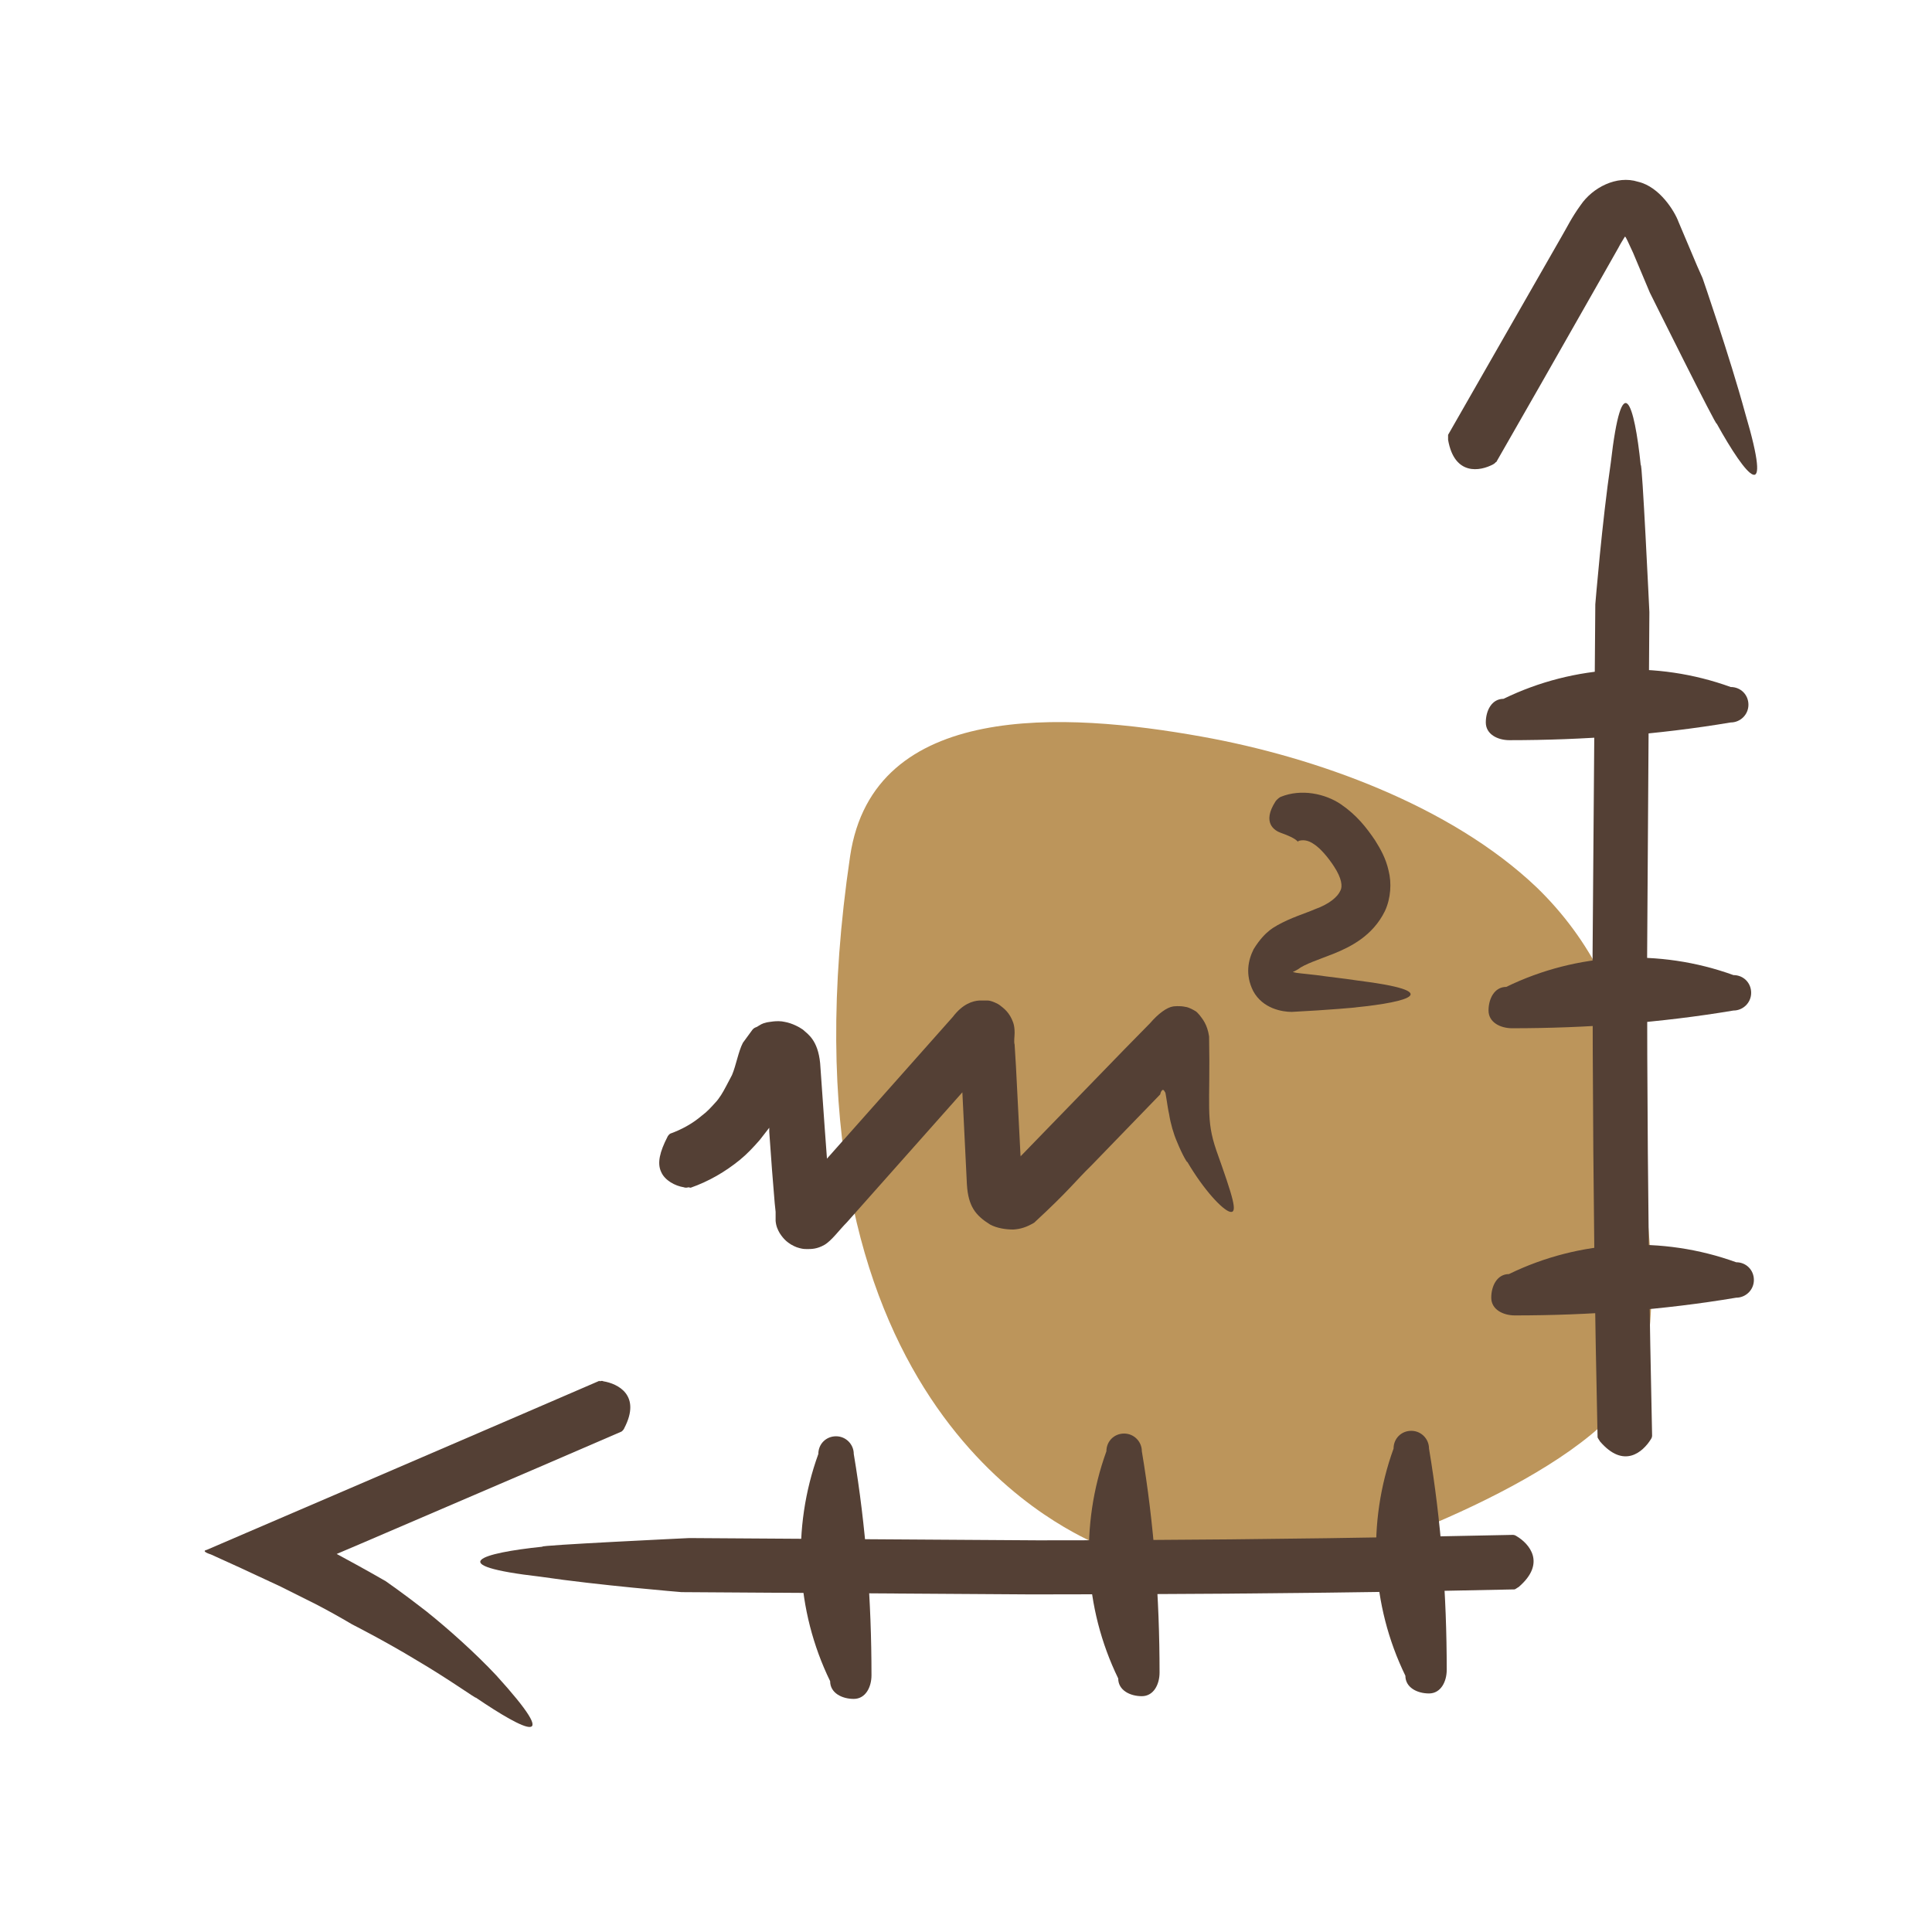
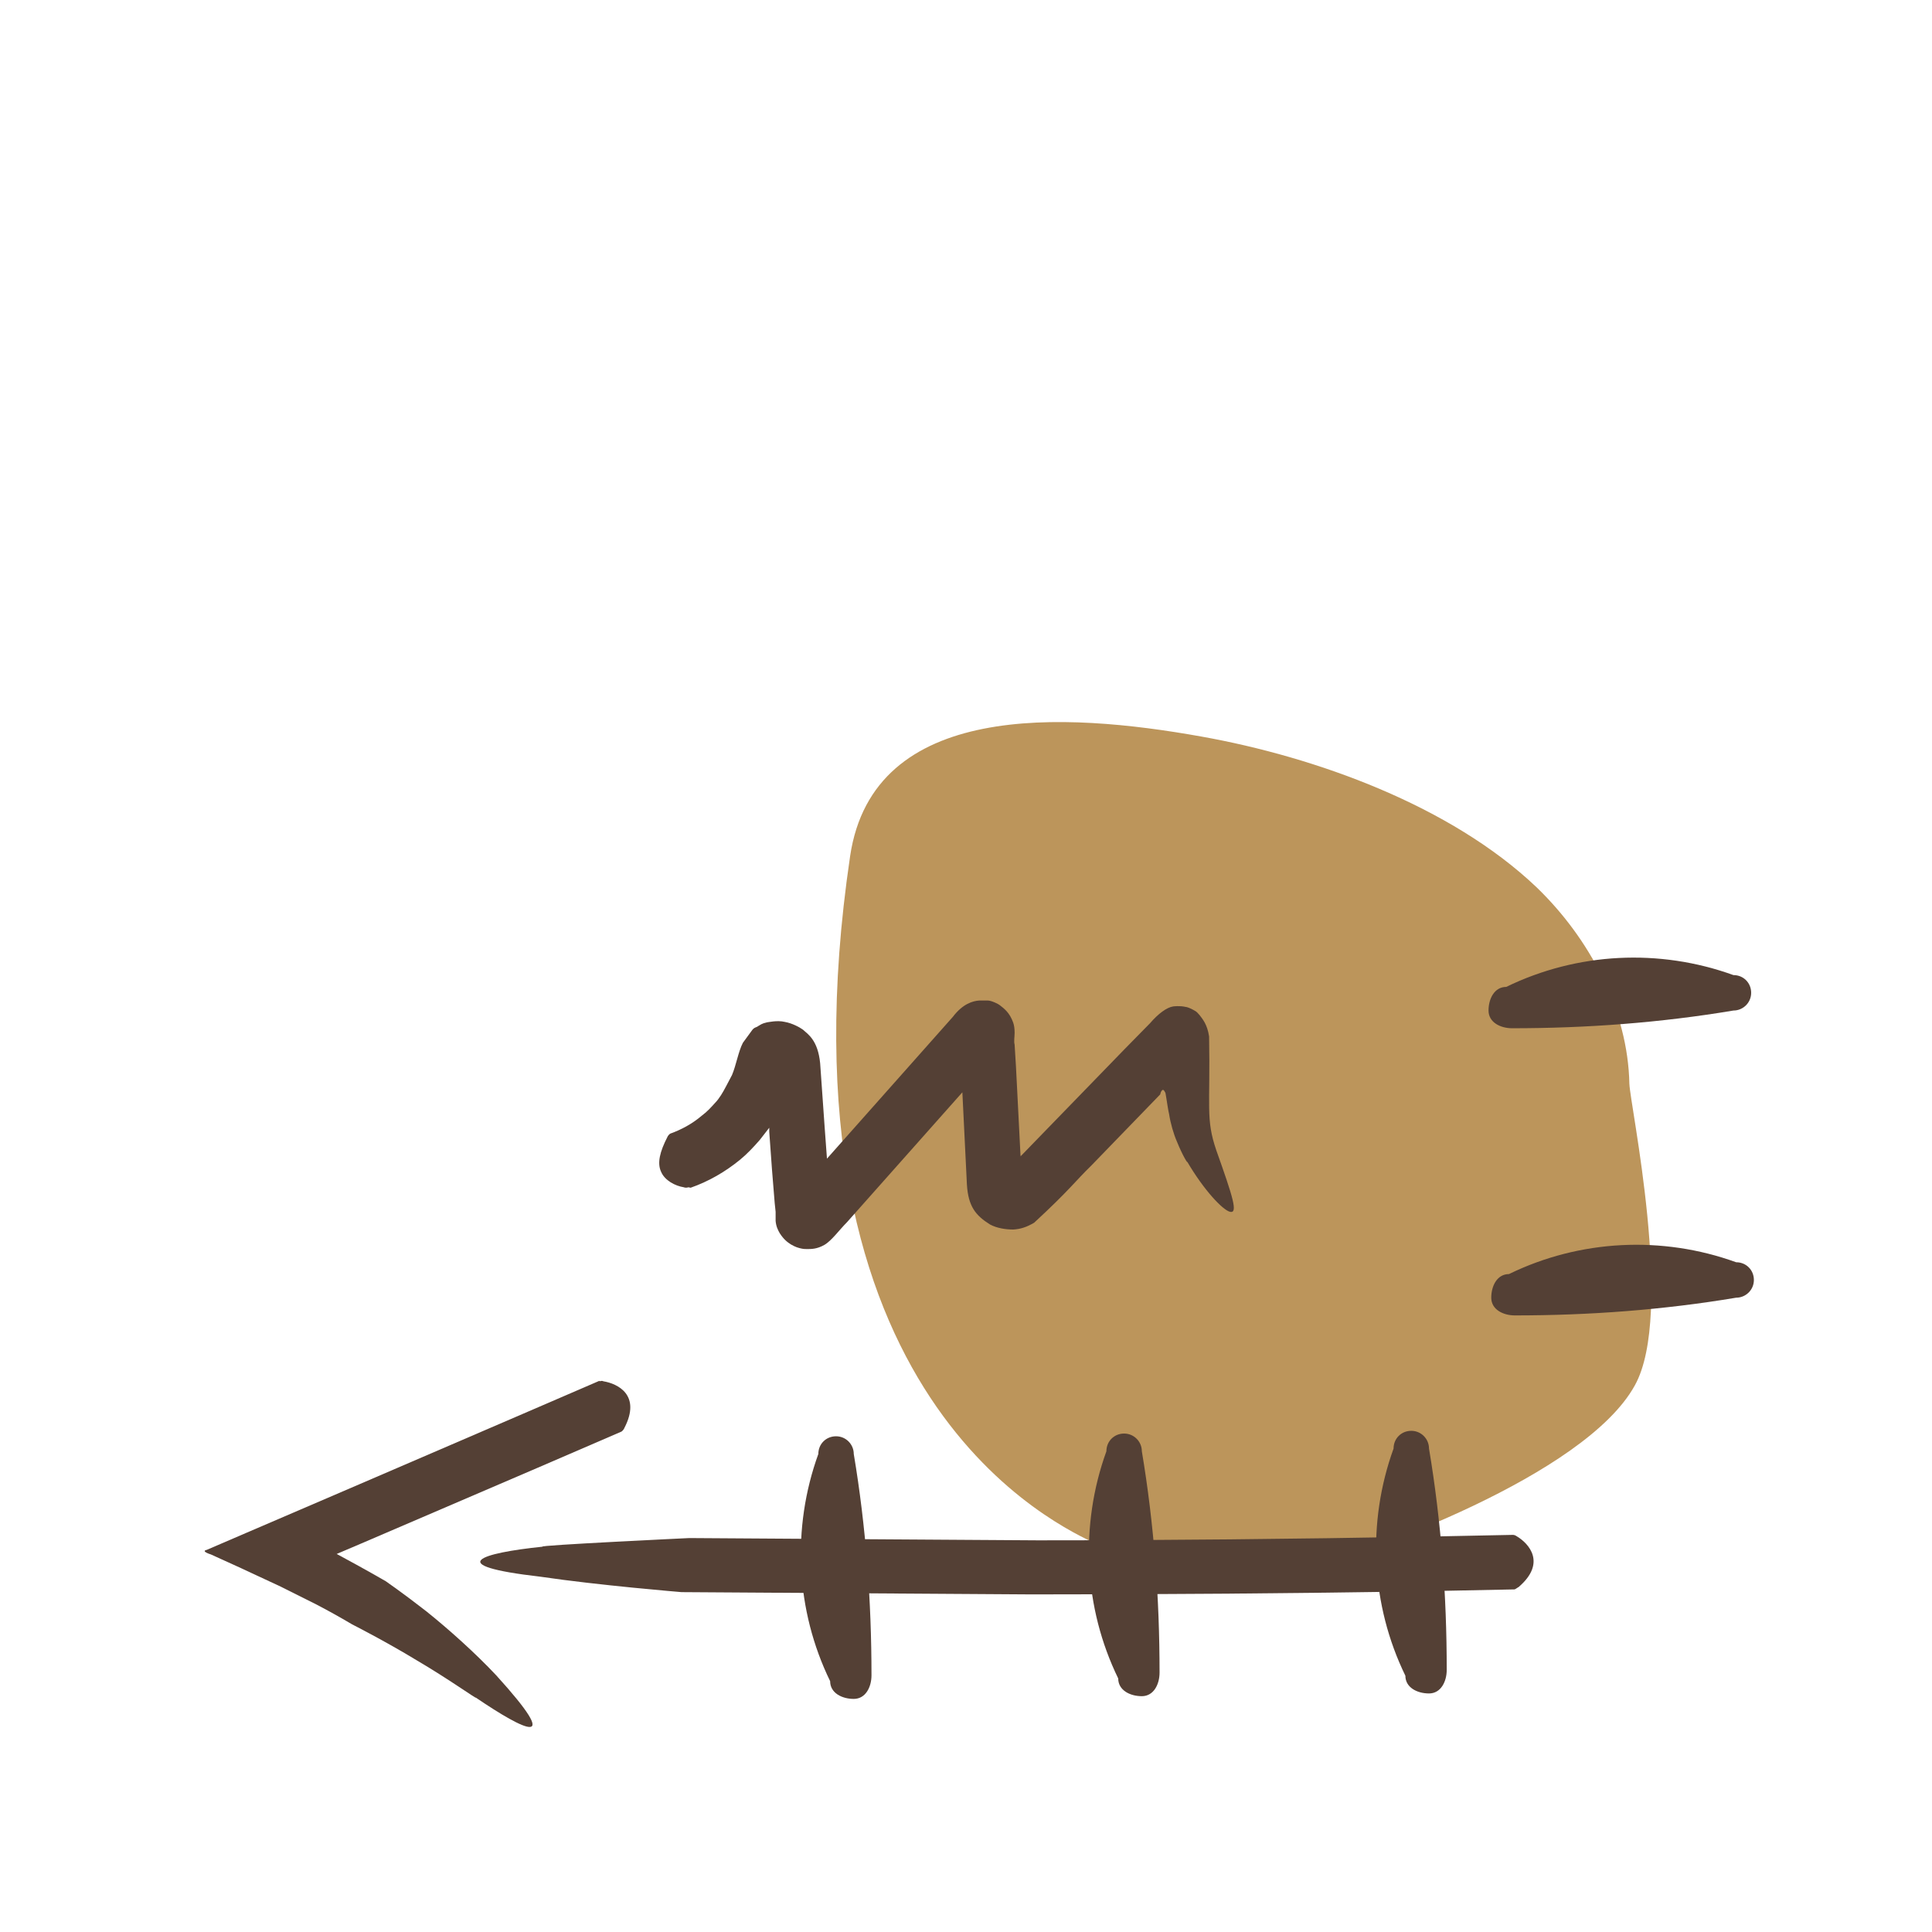
<svg xmlns="http://www.w3.org/2000/svg" id="Layer_1" width="15mm" height="15mm" viewBox="0 0 42.52 42.52">
  <defs>
    <style>.cls-1{fill:#544035;}.cls-2{fill:#bc955b;fill-rule:evenodd;}</style>
  </defs>
  <path class="cls-2" d="M35.86,23.86c-.03-1.63-.88-3.21-2.04-4.33-1.89-1.8-4.86-2.87-7.38-3.32-3.01-.54-7.22-.79-7.73,2.63-1.77,11.96,4.67,14.78,5.42,15.14,1.47.71,3.18.89,4.77.5,1.07-.26,5.98-1.99,7.08-3.99.88-1.58-.11-6.19-.12-6.64Z" />
-   <path class="cls-1" d="M36.36,31.6s0,.04-.03.08c-.17.27-.59.66-1.12.04,0-.01-.05-.07-.05-.09l-.04-2c-.05-2.88-.07-5.75-.07-8.63l.06-7.7s.15-1.83.34-3.11c.25-2.17.52-1.31.66.05.03-.14.19,3.23.19,3.23l-.05,7.67c0,2.82.02,5.64.07,8.46l.04,1.99Z" />
  <path class="cls-1" d="M33.3,33.78s.04,0,.08.03c.27.16.66.59.04,1.12-.01,0-.07.05-.09.05l-2,.04c-2.88.05-5.75.07-8.63.07l-7.7-.05s-1.83-.15-3.11-.34c-2.17-.25-1.31-.52.05-.66-.14-.03,3.23-.19,3.23-.19l7.67.05c2.82,0,5.64-.03,8.46-.08l1.99-.04Z" />
  <path class="cls-1" d="M13.2,30.4s.04-.02.08,0c.31.05.84.3.46,1.03,0,.01-.04.07-.07.08l-1.83.79-3.89,1.67-.54.23h0s0,0,0,0c.28.15.68.37,1.01.56l.07.04s.39.27.89.66c.5.4,1.09.93,1.54,1.41,1.49,1.64.64,1.23-.45.49.04.05-.6-.41-1.3-.82-.69-.42-1.42-.79-1.42-.79-.27-.16-.54-.31-.81-.45l-.76-.38-.88-.41-.44-.2-.22-.1s-.23-.07-.09-.1l.86-.37,2.49-1.07,3.46-1.49,1.83-.79Z" />
-   <path class="cls-1" d="M32.92,10.17s-.02.03-.06.05c-.28.15-.85.26-.99-.54,0-.01,0-.08,0-.11l.99-1.73,1.5-2.62c.13-.22.22-.42.43-.71.26-.38.79-.66,1.26-.51.48.11.81.66.89.88l.41.97.12.27s.6,1.73.94,2.98c.62,2.1.03,1.41-.63.22.03.14-1.47-2.88-1.47-2.88l-.37-.88c-.23-.51-.16-.3-.17-.35h-.01c-.04.07-.09.14-.14.24l-.34.6-1.36,2.39-.99,1.73Z" />
  <path id="Path" class="cls-1" d="M31.45,31.88c0-.21-.17-.39-.39-.39s-.39.17-.39.39c-.59,1.63-.5,3.44.26,5,0,.26.26.39.52.39s.39-.26.39-.52c0-1.63-.12-3.26-.39-4.87h0Z" />
  <path id="Path-2" class="cls-1" d="M25.13,31.94c0-.21-.17-.39-.39-.39s-.39.17-.39.39c-.59,1.63-.5,3.44.26,5,0,.26.26.39.52.39s.39-.26.39-.52c0-1.63-.12-3.26-.39-4.87h0Z" />
  <path id="Path-3" class="cls-1" d="M18.79,32c0-.21-.17-.39-.39-.39s-.39.17-.39.39c-.59,1.63-.5,3.44.26,5,0,.26.26.39.52.39s.39-.26.39-.52c0-1.63-.12-3.26-.39-4.87h0Z" />
  <path id="Path-4" class="cls-1" d="M38.21,28.56c.21,0,.39-.17.39-.39s-.17-.39-.39-.39c-1.63-.59-3.44-.5-5,.26-.26,0-.39.26-.39.52s.26.39.52.39c1.63,0,3.26-.12,4.87-.39h0Z" />
  <path id="Path-5" class="cls-1" d="M38.15,22.24c.21,0,.39-.17.39-.39s-.17-.39-.39-.39c-1.63-.59-3.44-.5-5,.26-.26,0-.39.26-.39.52s.26.39.52.39c1.63,0,3.26-.12,4.87-.39h0Z" />
-   <path id="Path-6" class="cls-1" d="M38.09,15.9c.21,0,.39-.17.39-.39s-.17-.39-.39-.39c-1.63-.59-3.44-.5-5,.26-.26,0-.39.26-.39.52s.26.39.52.39c1.63,0,3.26-.12,4.87-.39h0Z" />
  <path class="cls-1" d="M15.15,26.13s-.05.02-.1,0c-.19-.03-.42-.15-.5-.34-.09-.19-.03-.44.14-.77,0-.01.04-.06.06-.07.25-.09.49-.22.7-.4.11-.08.2-.18.29-.28.05-.05.09-.11.13-.17.06-.09.16-.29.24-.44.09-.21.14-.52.24-.71l.19-.26c.06-.09.1-.07.15-.11.11-.07.13-.06.19-.08.02,0,.22-.05.39-.01.17.03.33.12.4.17.11.1.33.23.38.74l.1,1.42.05.68h0s2.77-3.12,2.77-3.12c.22-.29.44-.35.58-.36.08,0,.13,0,.19,0,.08,0,.24.08.26.1.09.07.22.16.3.39.02.06.03.13.03.22,0,.09-.02.19,0,.26l.03.49.1,1.96c.06-.05-.26.28.65-.66l1.65-1.7.55-.56c.18-.21.37-.35.51-.37,0,0,.14-.02.27.01.03,0,.11.03.18.07.08.04.09.07.13.11.06.08.17.2.21.47.03,1.56-.08,1.81.16,2.51.37,1.04.48,1.39.3,1.35-.16-.04-.57-.47-.94-1.1.01.04-.1-.13-.23-.45-.07-.16-.14-.4-.17-.6-.04-.17-.08-.53-.09-.48-.06-.15-.12.07-.1.04l-1.52,1.57c-.36.35-.47.53-1.26,1.26-.17.1-.3.14-.46.15-.17,0-.36-.03-.51-.11-.32-.2-.48-.4-.51-.88l-.1-2.03-2.54,2.86c-.17.17-.34.41-.5.5-.16.09-.28.09-.38.09-.05,0-.08,0-.16-.02-.09-.02-.17-.07-.19-.08-.08-.05-.16-.11-.25-.25-.04-.07-.08-.15-.09-.27,0-.06,0-.13,0-.2l-.02-.19-.06-.74-.06-.83v-.09s-.21.27-.21.27c-.14.16-.28.31-.44.44-.32.26-.68.47-1.08.61Z" />
-   <path class="cls-1" d="M28.58,18.53s0,0-.03-.02c-.06-.06-.19-.12-.36-.18-.14-.05-.42-.22-.12-.69.01-.02.07-.08.11-.1.46-.19.99-.07,1.33.16.35.24.56.51.75.79.12.19.24.4.3.67.07.27.05.61-.08.89-.27.55-.76.79-1.13.94-.33.13-.64.23-.78.34,0,0-.05.03-.09.05-.01,0-.02,0-.03.02-.02-.02-.2.08-.1,0,.04-.06.02-.04.05-.03.03.01.07.03.13.04.14.02.29.03.44.05.28.04.58.07.91.12,1.92.24,1.15.47-.04.59.05,0-.62.06-1.41.1-.21,0-.64-.07-.85-.46-.18-.36-.11-.68.01-.92.27-.44.52-.51.51-.52.32-.18.61-.26.84-.36.31-.11.5-.27.56-.41.05-.09.03-.27-.14-.53-.13-.2-.3-.4-.44-.49-.14-.1-.26-.1-.35-.07Z" />
</svg>